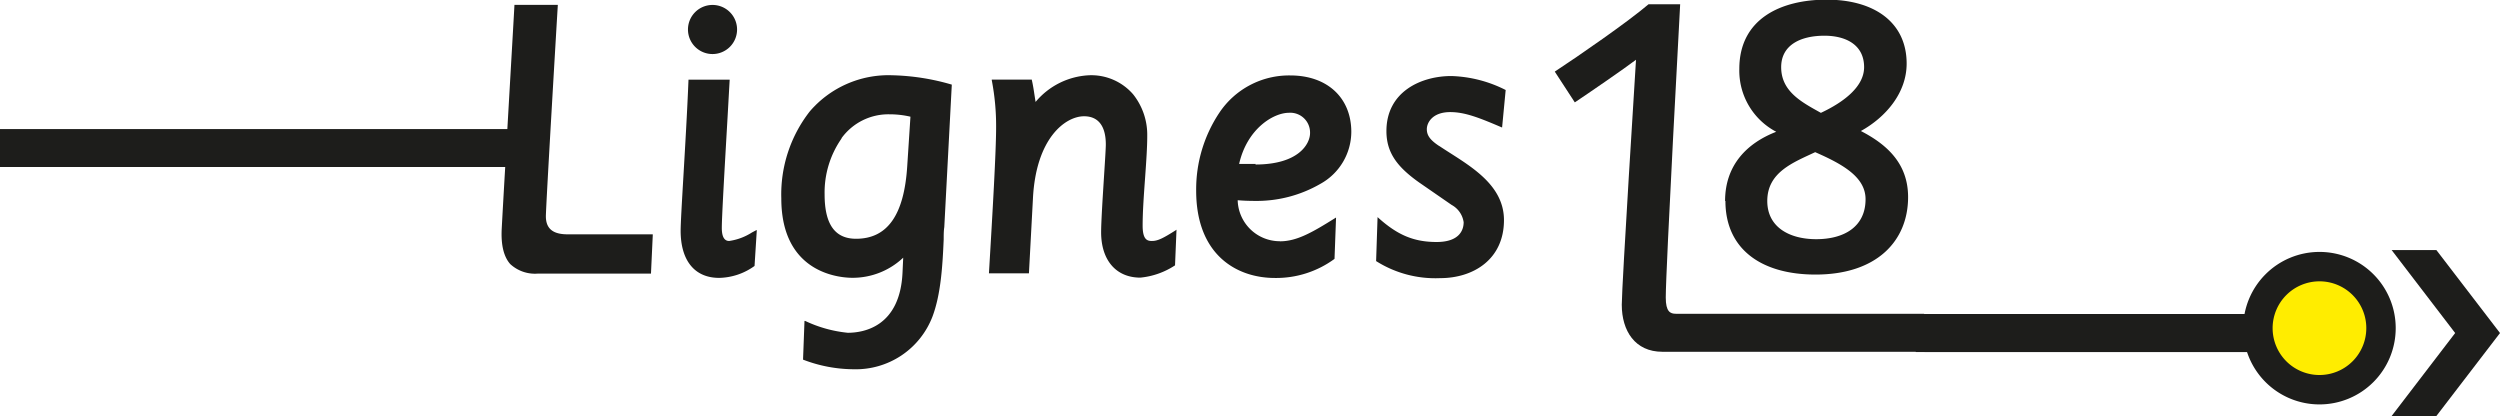
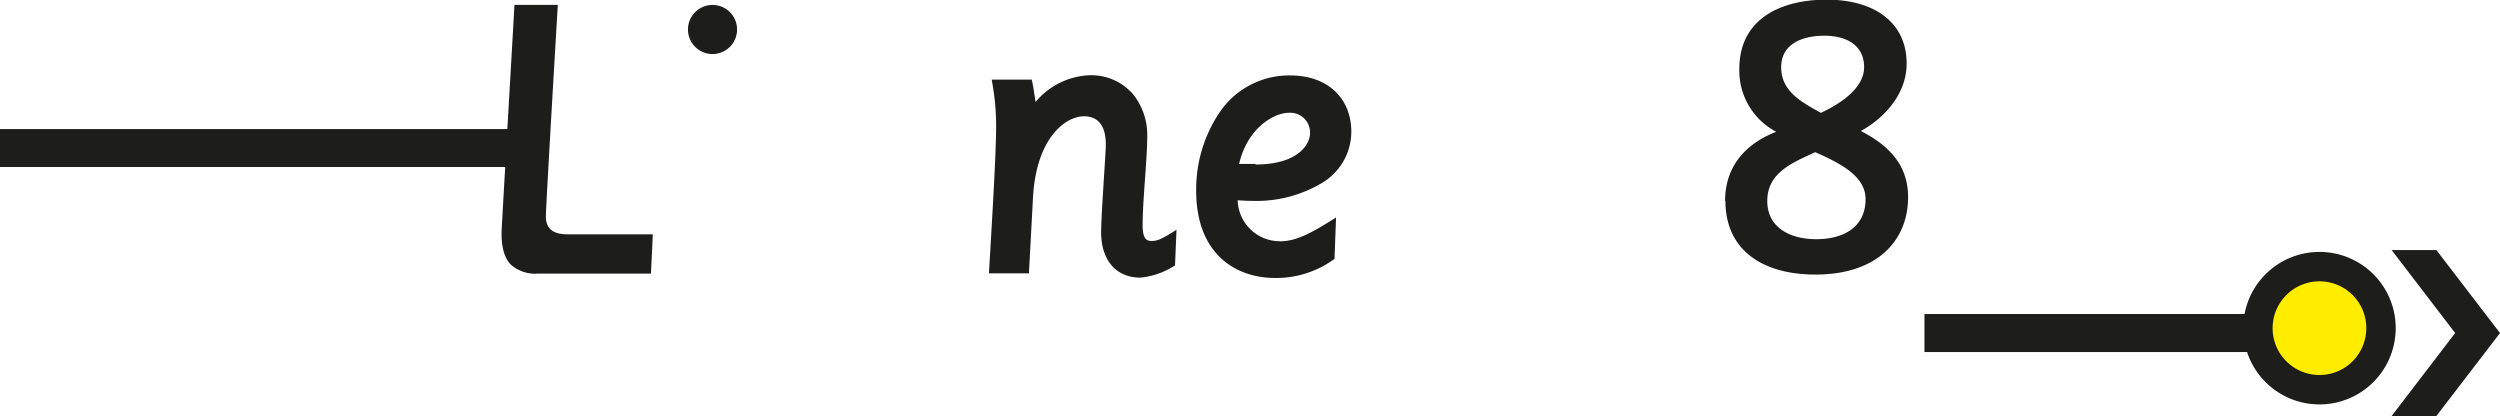
<svg xmlns="http://www.w3.org/2000/svg" id="Calque_1" data-name="Calque 1" viewBox="0 0 293.29 48.8">
  <defs>
    <style>.cls-1{fill:#ffed00;}.cls-2{fill:none;stroke:#1d1d1b;stroke-width:3.45px;}.cls-3{fill:#1d1d1b;}</style>
  </defs>
  <path class="cls-1" d="M399.4,506.21a7.22,7.22,0,1,0,7.22,7.21,7.21,7.21,0,0,0-7.22-7.21" transform="translate(-127.29 -474.93)" />
  <path class="cls-2" d="M399.4,506.21a7.22,7.22,0,1,0,7.22,7.21A7.21,7.21,0,0,0,399.4,506.21Z" transform="translate(-127.29 -474.93)" />
  <path class="cls-3" d="M336.25,482.81c0,2.89,2.48,4.14,4.66,5.36,2.77-1.3,5.07-3.11,5.07-5.36,0-2.65-2.18-3.69-4.65-3.69-2.81,0-5.08,1.09-5.08,3.69m-1.63,15.7c0,3.1,2.64,4.48,5.74,4.48,3.28,0,5.79-1.46,5.79-4.69,0-2.64-2.77-4.14-5.91-5.52-2.56,1.21-5.62,2.34-5.62,5.73m-4.95,0c0-4.27,2.64-6.82,6-8.12a8.1,8.1,0,0,1-4.33-7.38c0-5.9,4.91-8.12,10.24-8.12,5.62,0,9.39,2.68,9.39,7.5,0,3.43-2.43,6.28-5.37,7.91,3,1.55,5.54,3.77,5.54,7.75,0,5.16-3.69,9.09-10.86,9.09-6.38,0-10.57-3-10.57-8.63" transform="translate(-127.29 -474.93)" />
  <polygon class="cls-3" points="285.83 48.8 280.58 48.8 288.03 39.07 280.58 29.34 285.83 29.34 293.29 39.07 285.83 48.8" />
  <path class="cls-3" d="M274.61,494.16l-1,0-.95,0c.93-4.11,4-6,5.86-6a2.32,2.32,0,0,1,2.46,2.38c0,1.27-1.34,3.69-6.41,3.69m2.85,9a4.94,4.94,0,0,1-4.93-4.81c.59.05,1.23.08,2,.08a14.91,14.91,0,0,0,7.7-2,7,7,0,0,0,3.63-6.09c0-4-2.81-6.63-7.16-6.63a9.84,9.84,0,0,0-8.33,4.39,16.19,16.19,0,0,0-2.71,9.13c0,7.55,4.77,10.24,9.23,10.24a11.56,11.56,0,0,0,7-2.24l0,0,.18-4.85-.1.06c-2.72,1.7-4.51,2.73-6.49,2.73" transform="translate(-127.29 -474.93)" />
  <path class="cls-3" d="M210.88,481.27A2.88,2.88,0,1,0,208,478.4a2.88,2.88,0,0,0,2.88,2.87" transform="translate(-127.29 -474.93)" />
-   <path class="cls-3" d="M216,501.94l-.49.26a6.71,6.71,0,0,1-2.68,1c-.57,0-.86-.51-.86-1.53,0-1.3.33-7,.68-13.06.08-1.42.16-2.86.24-4.27v-.06h-4.83v.06c-.15,3.71-.4,7.95-.6,11.36-.18,3.07-.32,5.5-.32,6.3,0,3.51,1.65,5.53,4.51,5.53a7.31,7.31,0,0,0,4.16-1.4l0,0,.26-4.11v-.1Z" transform="translate(-127.29 -474.93)" />
  <path class="cls-3" d="M203.87,502.42h-10c-1.73,0-2.54-.68-2.54-2.12,0-1.19,1.38-24.5,1.4-24.74v-.06h-5.09v.06c0,.13-.43,7.56-.83,14.51l-59.54,0v4.45h59.29c-.21,3.57-.37,6.46-.41,7.25-.1,1.94.25,3.29,1,4.14a4.27,4.27,0,0,0,3.21,1.12h13.3l.21-4.51v-.06Z" transform="translate(-127.29 -474.93)" />
-   <path class="cls-3" d="M296.16,492.08c-1.1-.72-1.48-1.27-1.48-2s.63-2,2.75-2c1.77,0,3.5.71,6.08,1.81l.42-4.4a15,15,0,0,0-6.38-1.64c-3.51,0-7.61,1.81-7.61,6.46,0,2.58,1.32,4.23,3.8,6l3.85,2.66A2.76,2.76,0,0,1,299,501c0,.93-.51,2.32-3.17,2.32s-4.6-.8-6.93-2.92l-.17,5.16a13,13,0,0,0,7.52,2c3.89,0,7.48-2.2,7.48-6.81,0-4.43-4.52-6.63-7.6-8.7" transform="translate(-127.29 -474.93)" />
-   <path class="cls-3" d="M226,491.16a6.79,6.79,0,0,1,5.64-2.82,10.69,10.69,0,0,1,2.46.28l-.38,5.84c-.37,5.71-2.33,8.48-6,8.48-2.48,0-3.69-1.7-3.69-5.2a11.06,11.06,0,0,1,2-6.58m12.93-6.3a26.86,26.86,0,0,0-7-1.1,12.16,12.16,0,0,0-9.67,4.24,15.82,15.82,0,0,0-3.34,10.21c0,8.86,6.95,9.31,8.35,9.31a8.63,8.63,0,0,0,5.95-2.36l-.08,1.75c-.29,6.37-4.59,7.06-6.42,7.06a15.15,15.15,0,0,1-5-1.39l-.08,0-.17,4.54v0l0,0a16.69,16.69,0,0,0,5.95,1.13,9.63,9.63,0,0,0,9.23-6.17c1-2.64,1.19-6.05,1.32-9.06,0-.49,0-1,.07-1.44l.88-16.69v-.05Z" transform="translate(-127.29 -474.93)" />
  <path class="cls-3" d="M265.29,501.9c-1.57,1-2.18,1.3-2.87,1.3-.53,0-1.08-.14-1.08-1.8s.15-3.68.29-5.64.25-3.56.25-4.87a7.62,7.62,0,0,0-1.66-4.9,6.49,6.49,0,0,0-5.16-2.23,8.71,8.71,0,0,0-6.28,3.13l-.12-.77c-.1-.67-.2-1.3-.32-1.8v-.05h-4.7v.07a28.35,28.35,0,0,1,.51,5.5c0,2.86-.41,9.91-.84,17.11V507H248l.47-8.77c.35-7.09,3.8-9.66,6-9.66,1.67,0,2.55,1.15,2.55,3.31,0,.46-.1,2-.21,3.73-.15,2.38-.34,5.35-.34,6.57,0,3.28,1.76,5.32,4.6,5.32a8.94,8.94,0,0,0,4.07-1.44l0,0,.17-4.11v-.11Z" transform="translate(-127.29 -474.93)" />
-   <rect class="cls-3" x="224.75" y="36.84" width="40.15" height="4.46" />
  <rect class="cls-3" x="225.77" y="36.84" width="38.52" height="4.46" />
-   <path class="cls-3" d="M322.71,509.86c0-3.36,1.69-34.43,1.69-34.43h-3.71c-2.4,2.05-8.19,6.06-11,7.9l2.35,3.61c1.4-.93,5.88-4,7.18-5,0,0-1.67,26.53-1.67,28.74,0,3.05,1.54,5.52,4.77,5.52h30.7v-4.46H323.9c-.66,0-1.19-.23-1.19-1.91" transform="translate(-127.29 -474.93)" />
</svg>